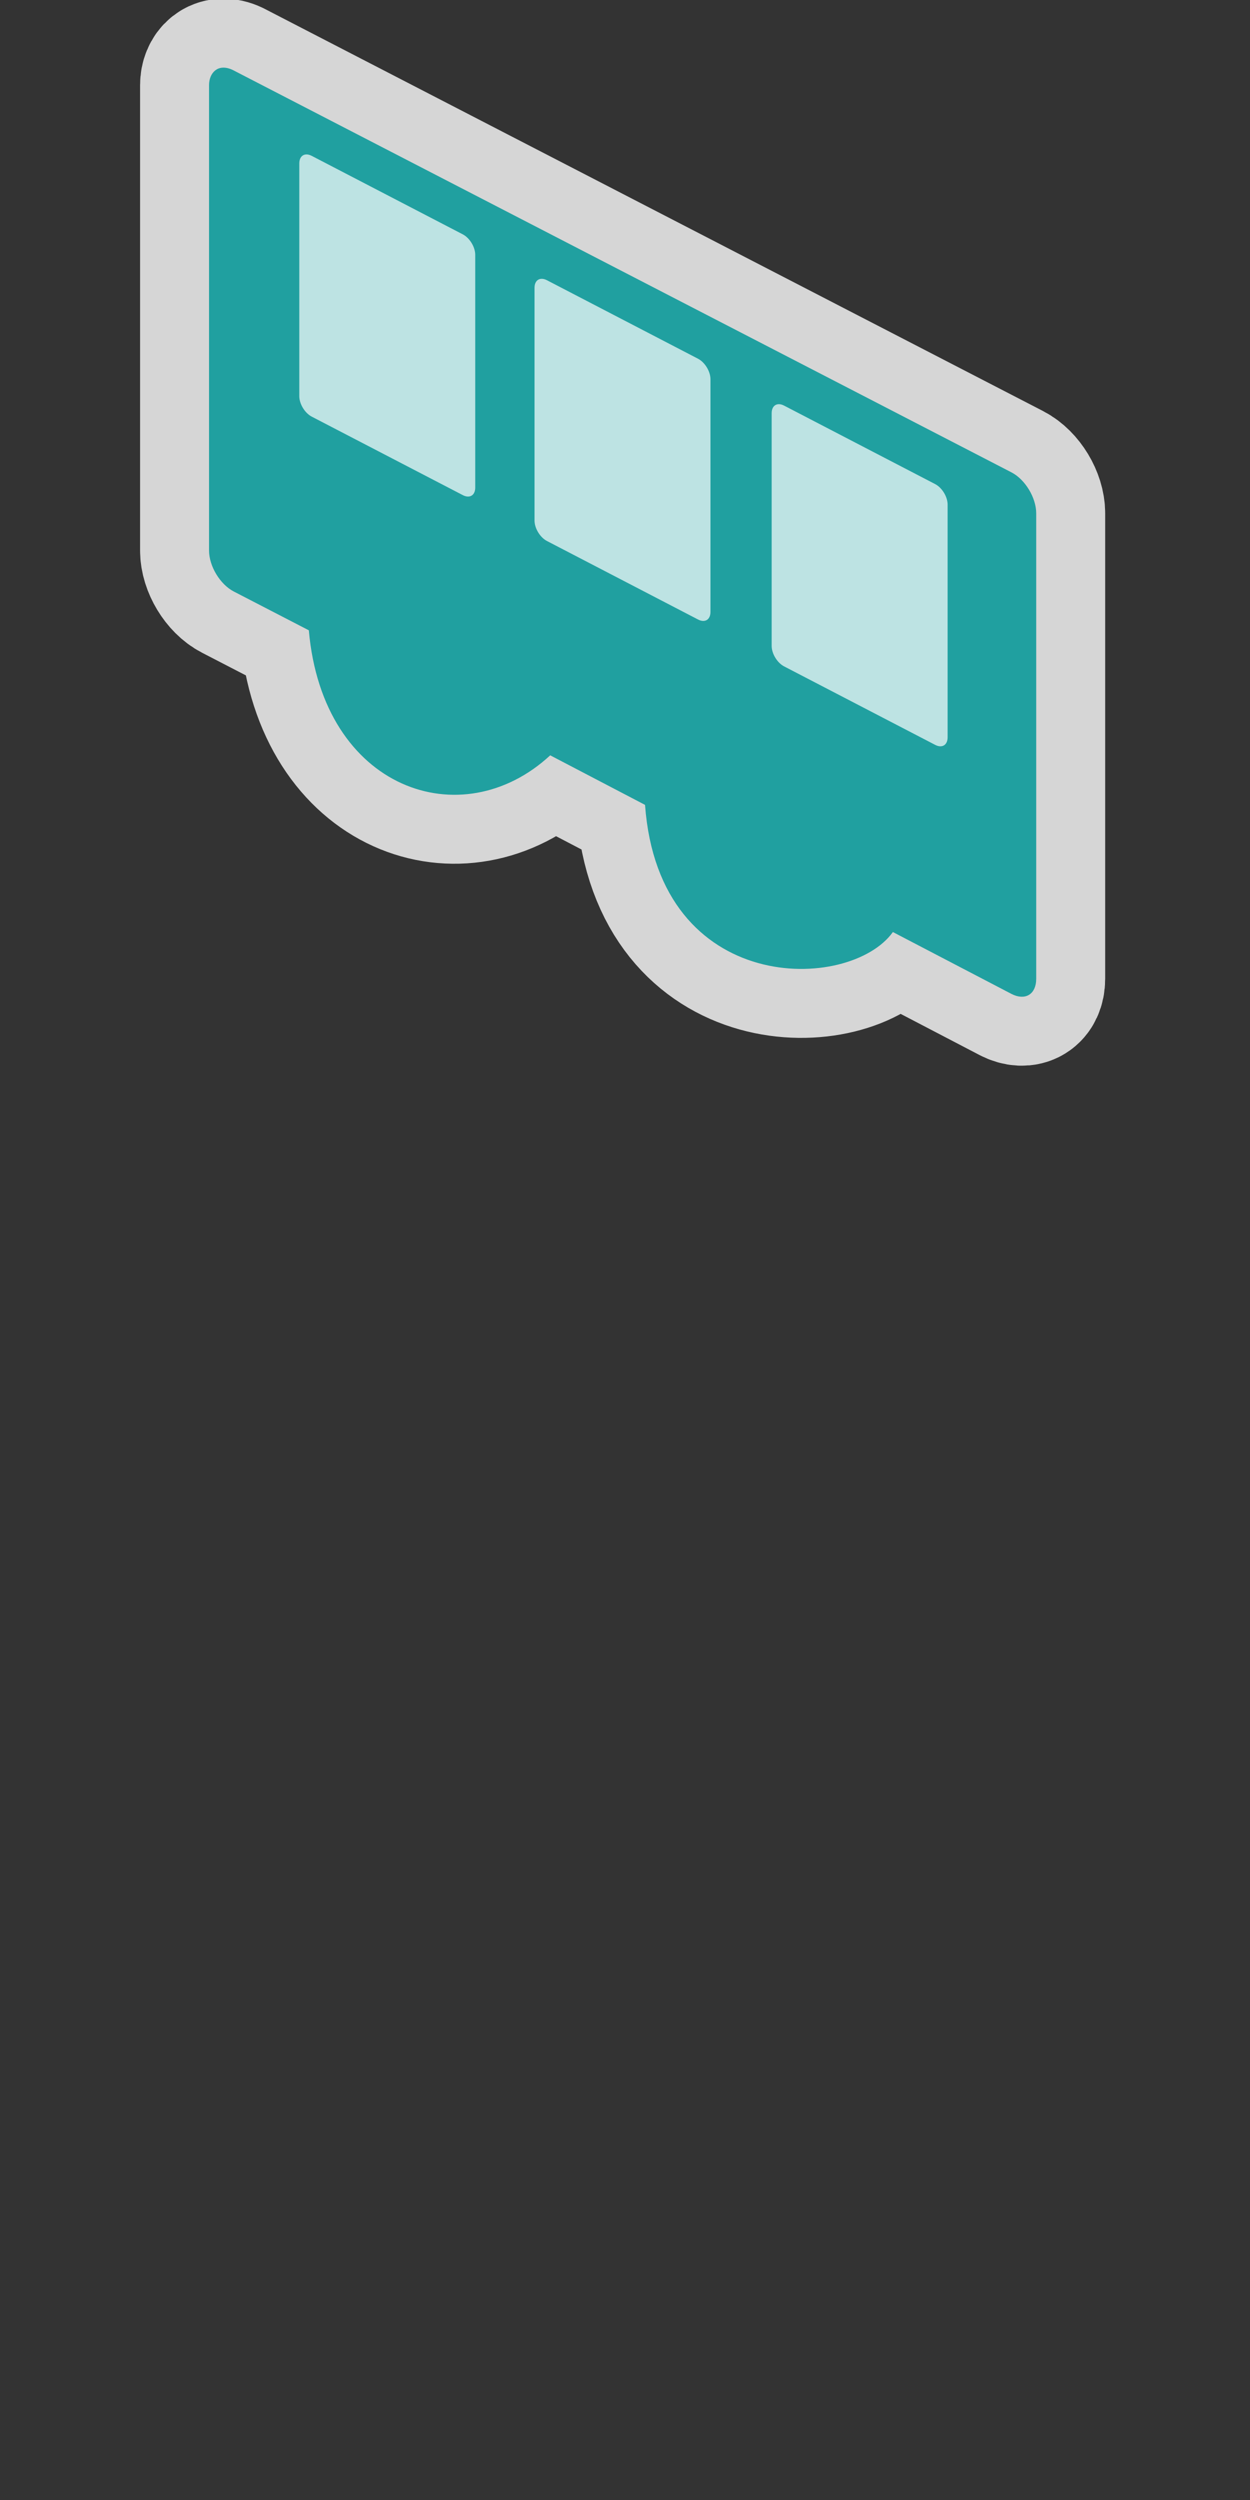
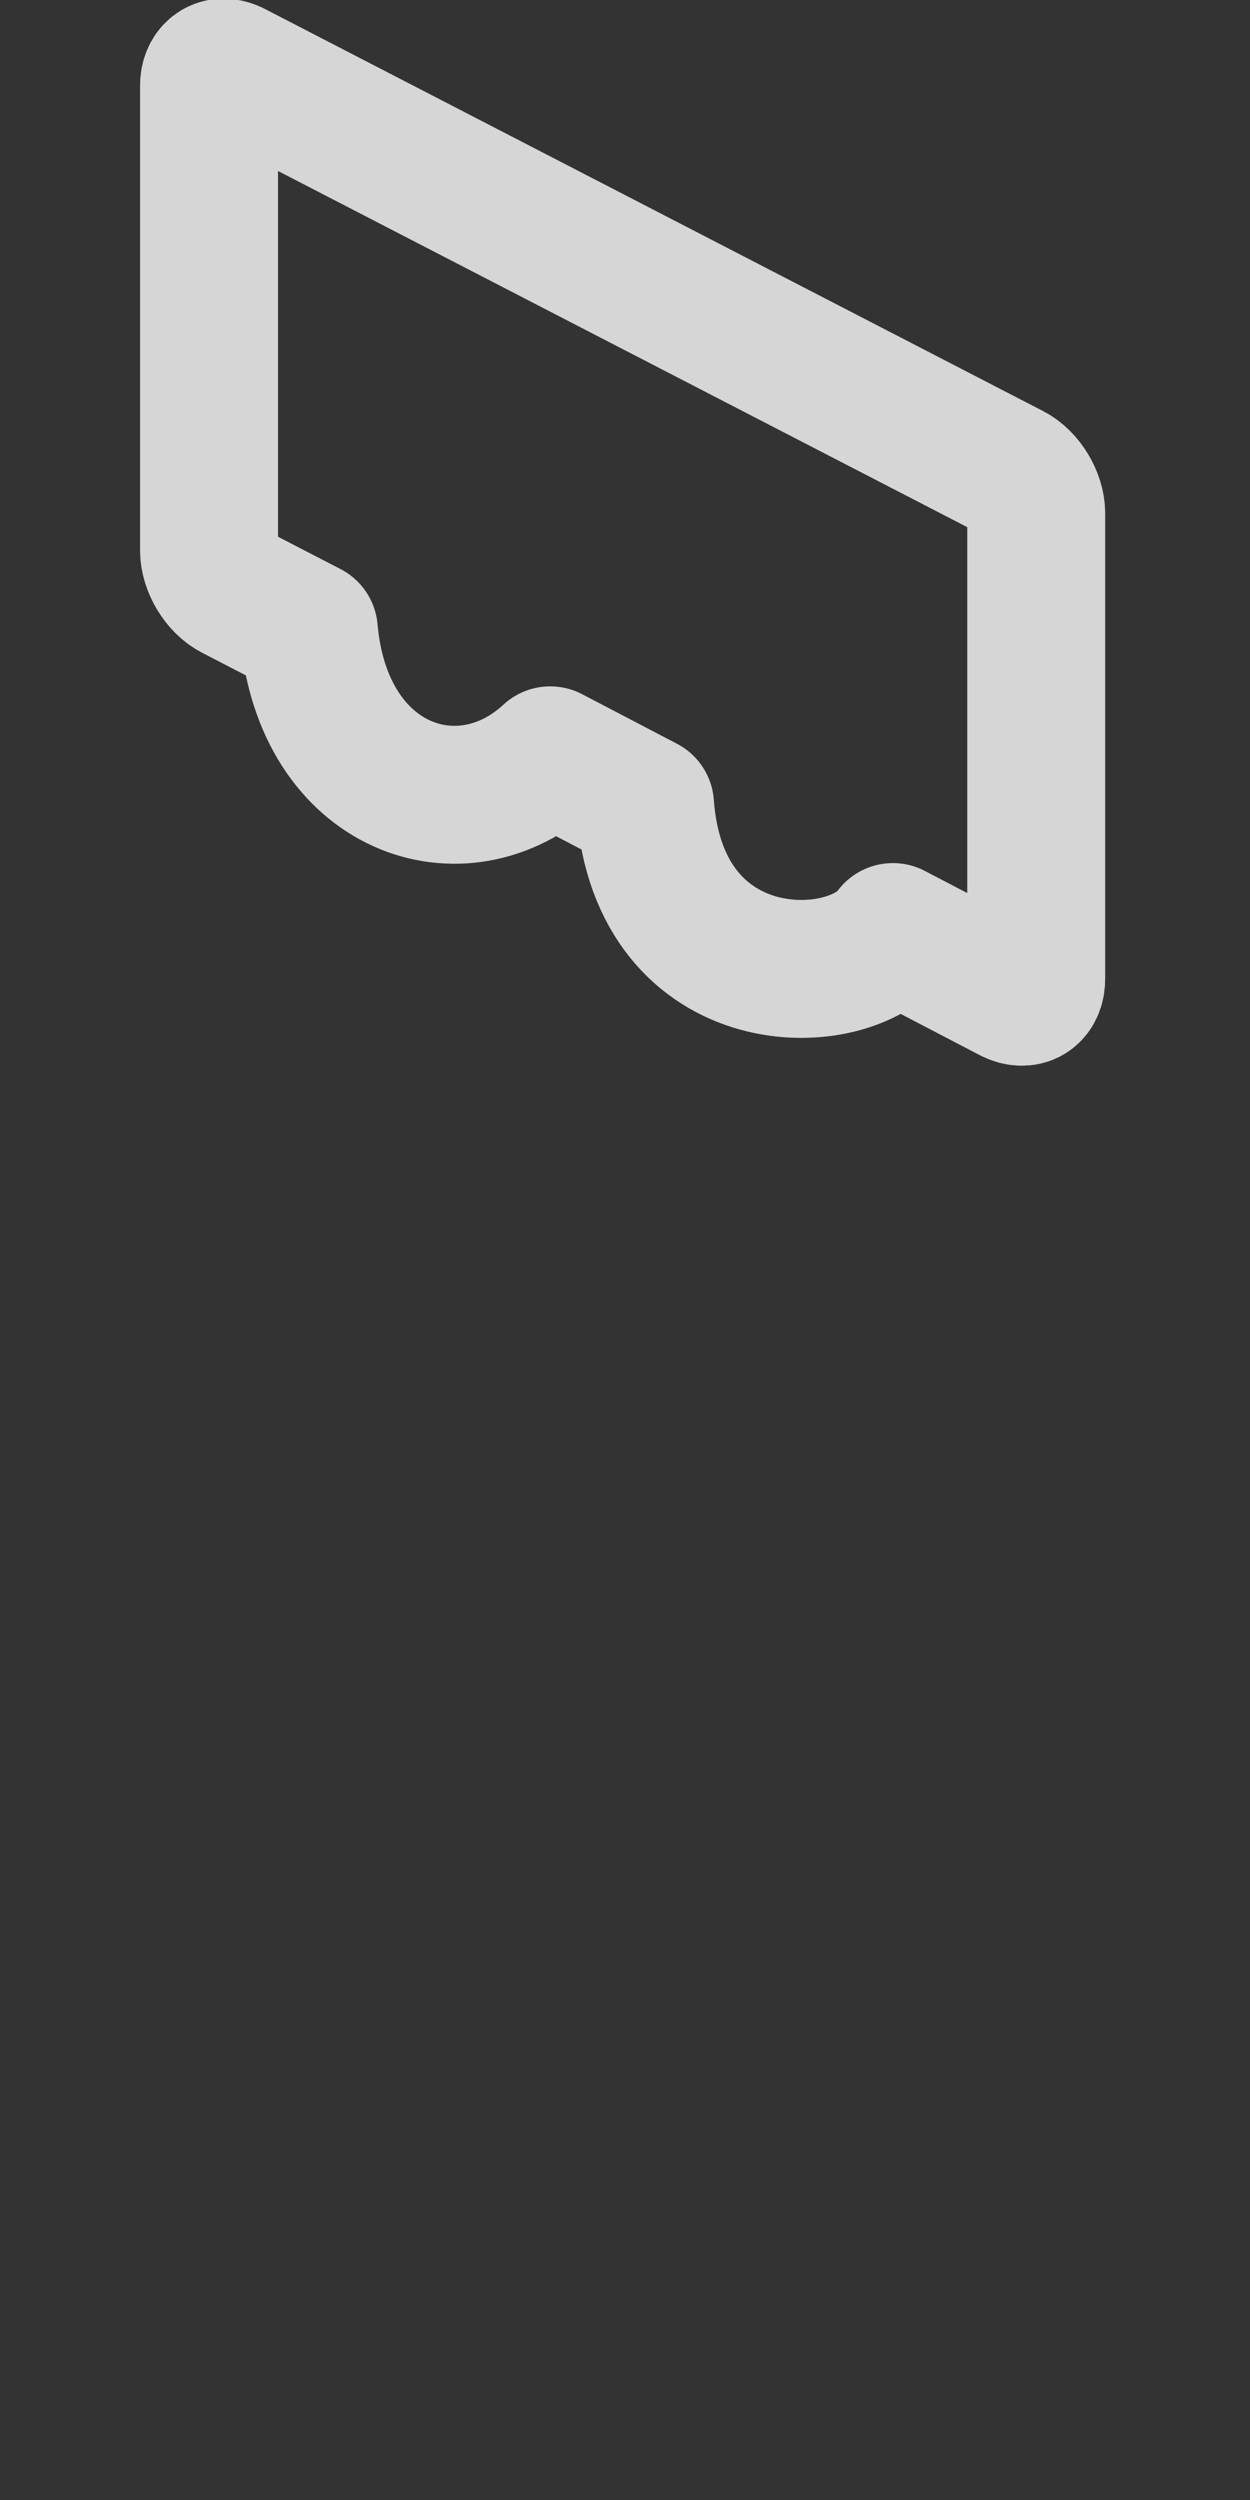
<svg xmlns="http://www.w3.org/2000/svg" width="580" height="1160" version="1.0">
  <rect width="100%" height="100%" fill="#333333" stroke="none" />
  <path id="path815" d="m 97,255.469 c 0,7.2 5.1,15.7 11.5,19 l 34.8,18 c 6.5,74 71,96 112,58 l 44,23 c 6.5,89 95,87 115,59 l 55,28.7 c 6.4,3.3 11.5,0.2 11.5,-7 v -216 c 0,-7.2 -5.1,-15.7 -11.5,-19 L 108,32.469 c -7,-3.3 -11,1.5 -11,7 z" opacity="0.8" fill="none" stroke="#ffffff" vector-effect="none" stroke-linejoin="round" stroke-width="64" />
-   <path d="m 97,255.469 c 0,7.2 5.1,15.7 11.5,19 l 34.8,18 c 6.5,74 71,96 112,58 l 44,23 c 6.5,89 95,87 115,59 l 55,28.7 c 6.4,3.3 11.5,0.2 11.5,-7 v -216 c 0,-7.2 -5.1,-15.7 -11.5,-19 L 108,32.469 c -7,-3.3 -11,1.5 -11,7 z" id="wheel" fill="#20a0a0" />
-   <path d="m 214.744,108.745 c 3.195,1.66 5.768,5.897 5.768,9.497 v 108 c 0,3.6 -2.573,5.163 -5.768,3.503 l -70.102,-36.424 c -3.195,-1.66 -5.768,-5.897 -5.768,-9.497 v -108 c 0,-3.6 2.573,-5.163 5.768,-3.503 z" id="window" opacity="0.7" fill="#ffffff" stroke-width="0.94" />
-   <path d="m 323.89,166.455 c 3.195,1.66 5.768,5.897 5.768,9.497 v 108 c 0,3.6 -2.573,5.163 -5.768,3.503 l -70.102,-36.424 c -3.195,-1.66 -5.768,-5.897 -5.768,-9.497 v -108 c 0,-3.6 2.573,-5.163 5.768,-3.503 z" id="rect12" opacity="0.7" fill="#ffffff" stroke-width="0.94" />
-   <path d="m 433.924,224.626 c 3.195,1.66 5.768,5.897 5.768,9.497 v 108 c 0,3.6 -2.573,5.163 -5.768,3.503 L 363.822,309.203 c -3.195,-1.66 -5.768,-5.897 -5.768,-9.497 v -108 c 0,-3.6 2.573,-5.163 5.768,-3.503 z" id="rect14" opacity="0.7" fill="#ffffff" stroke-width="0.94" />
</svg>